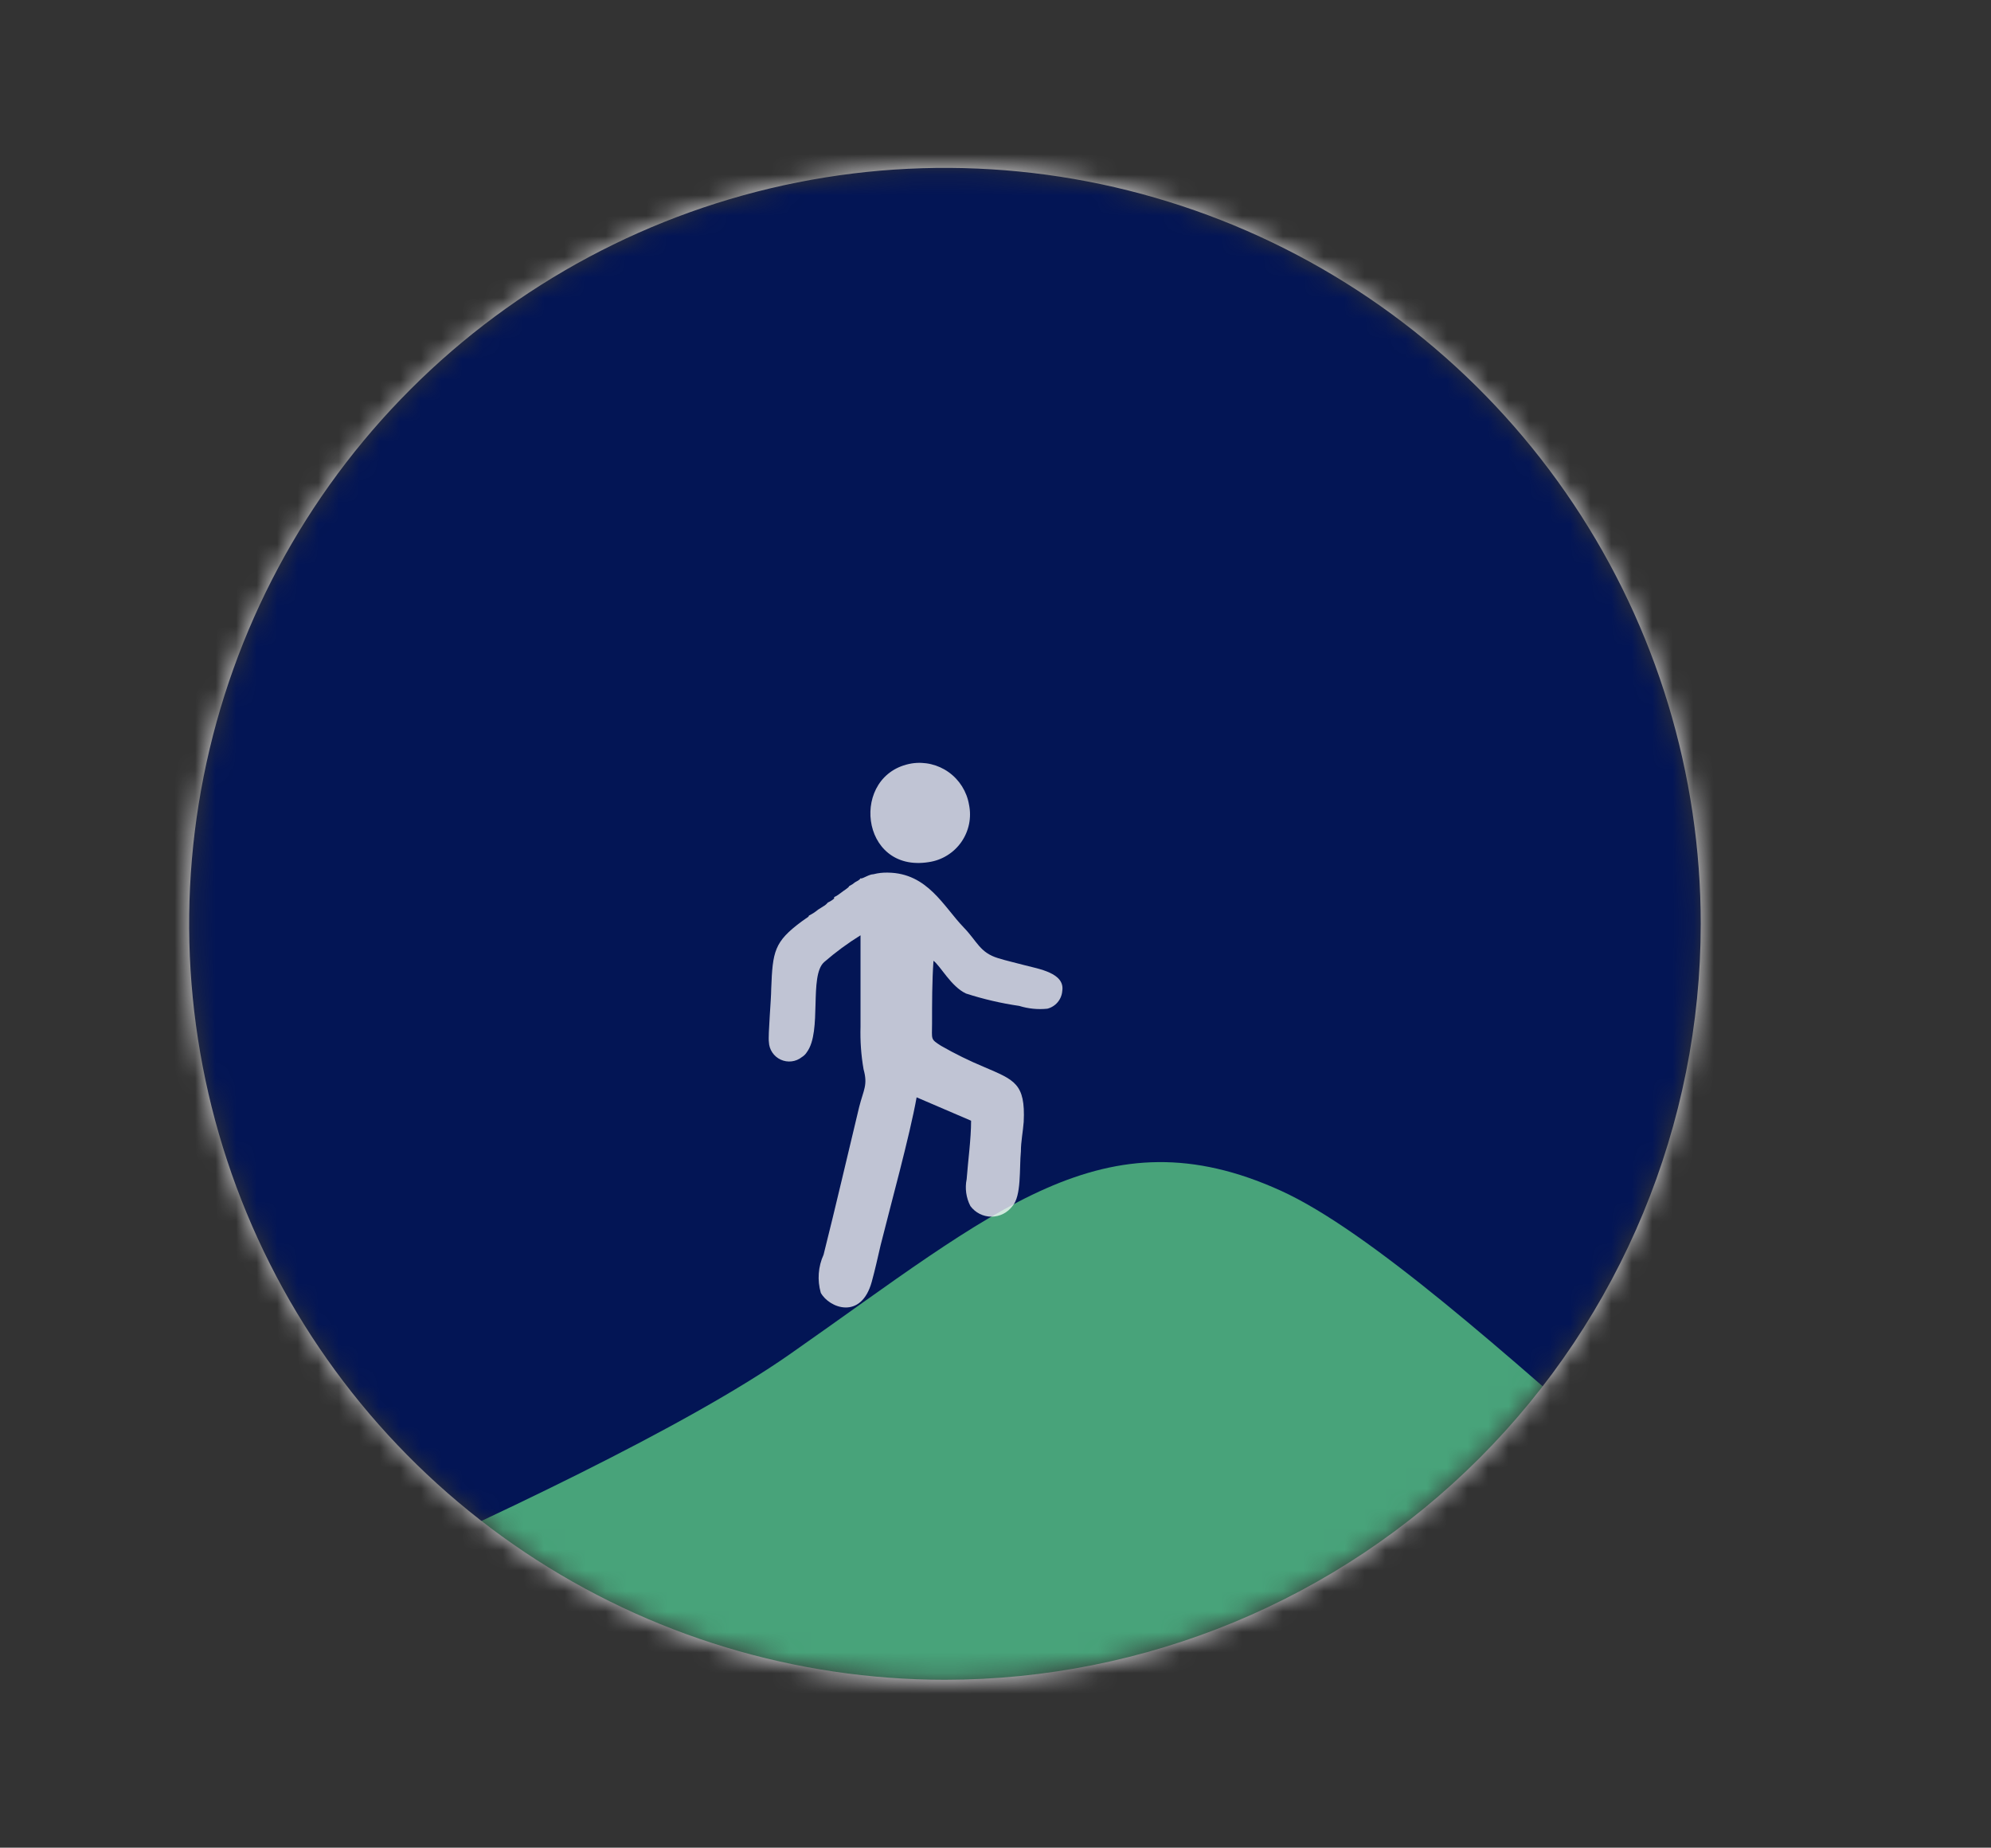
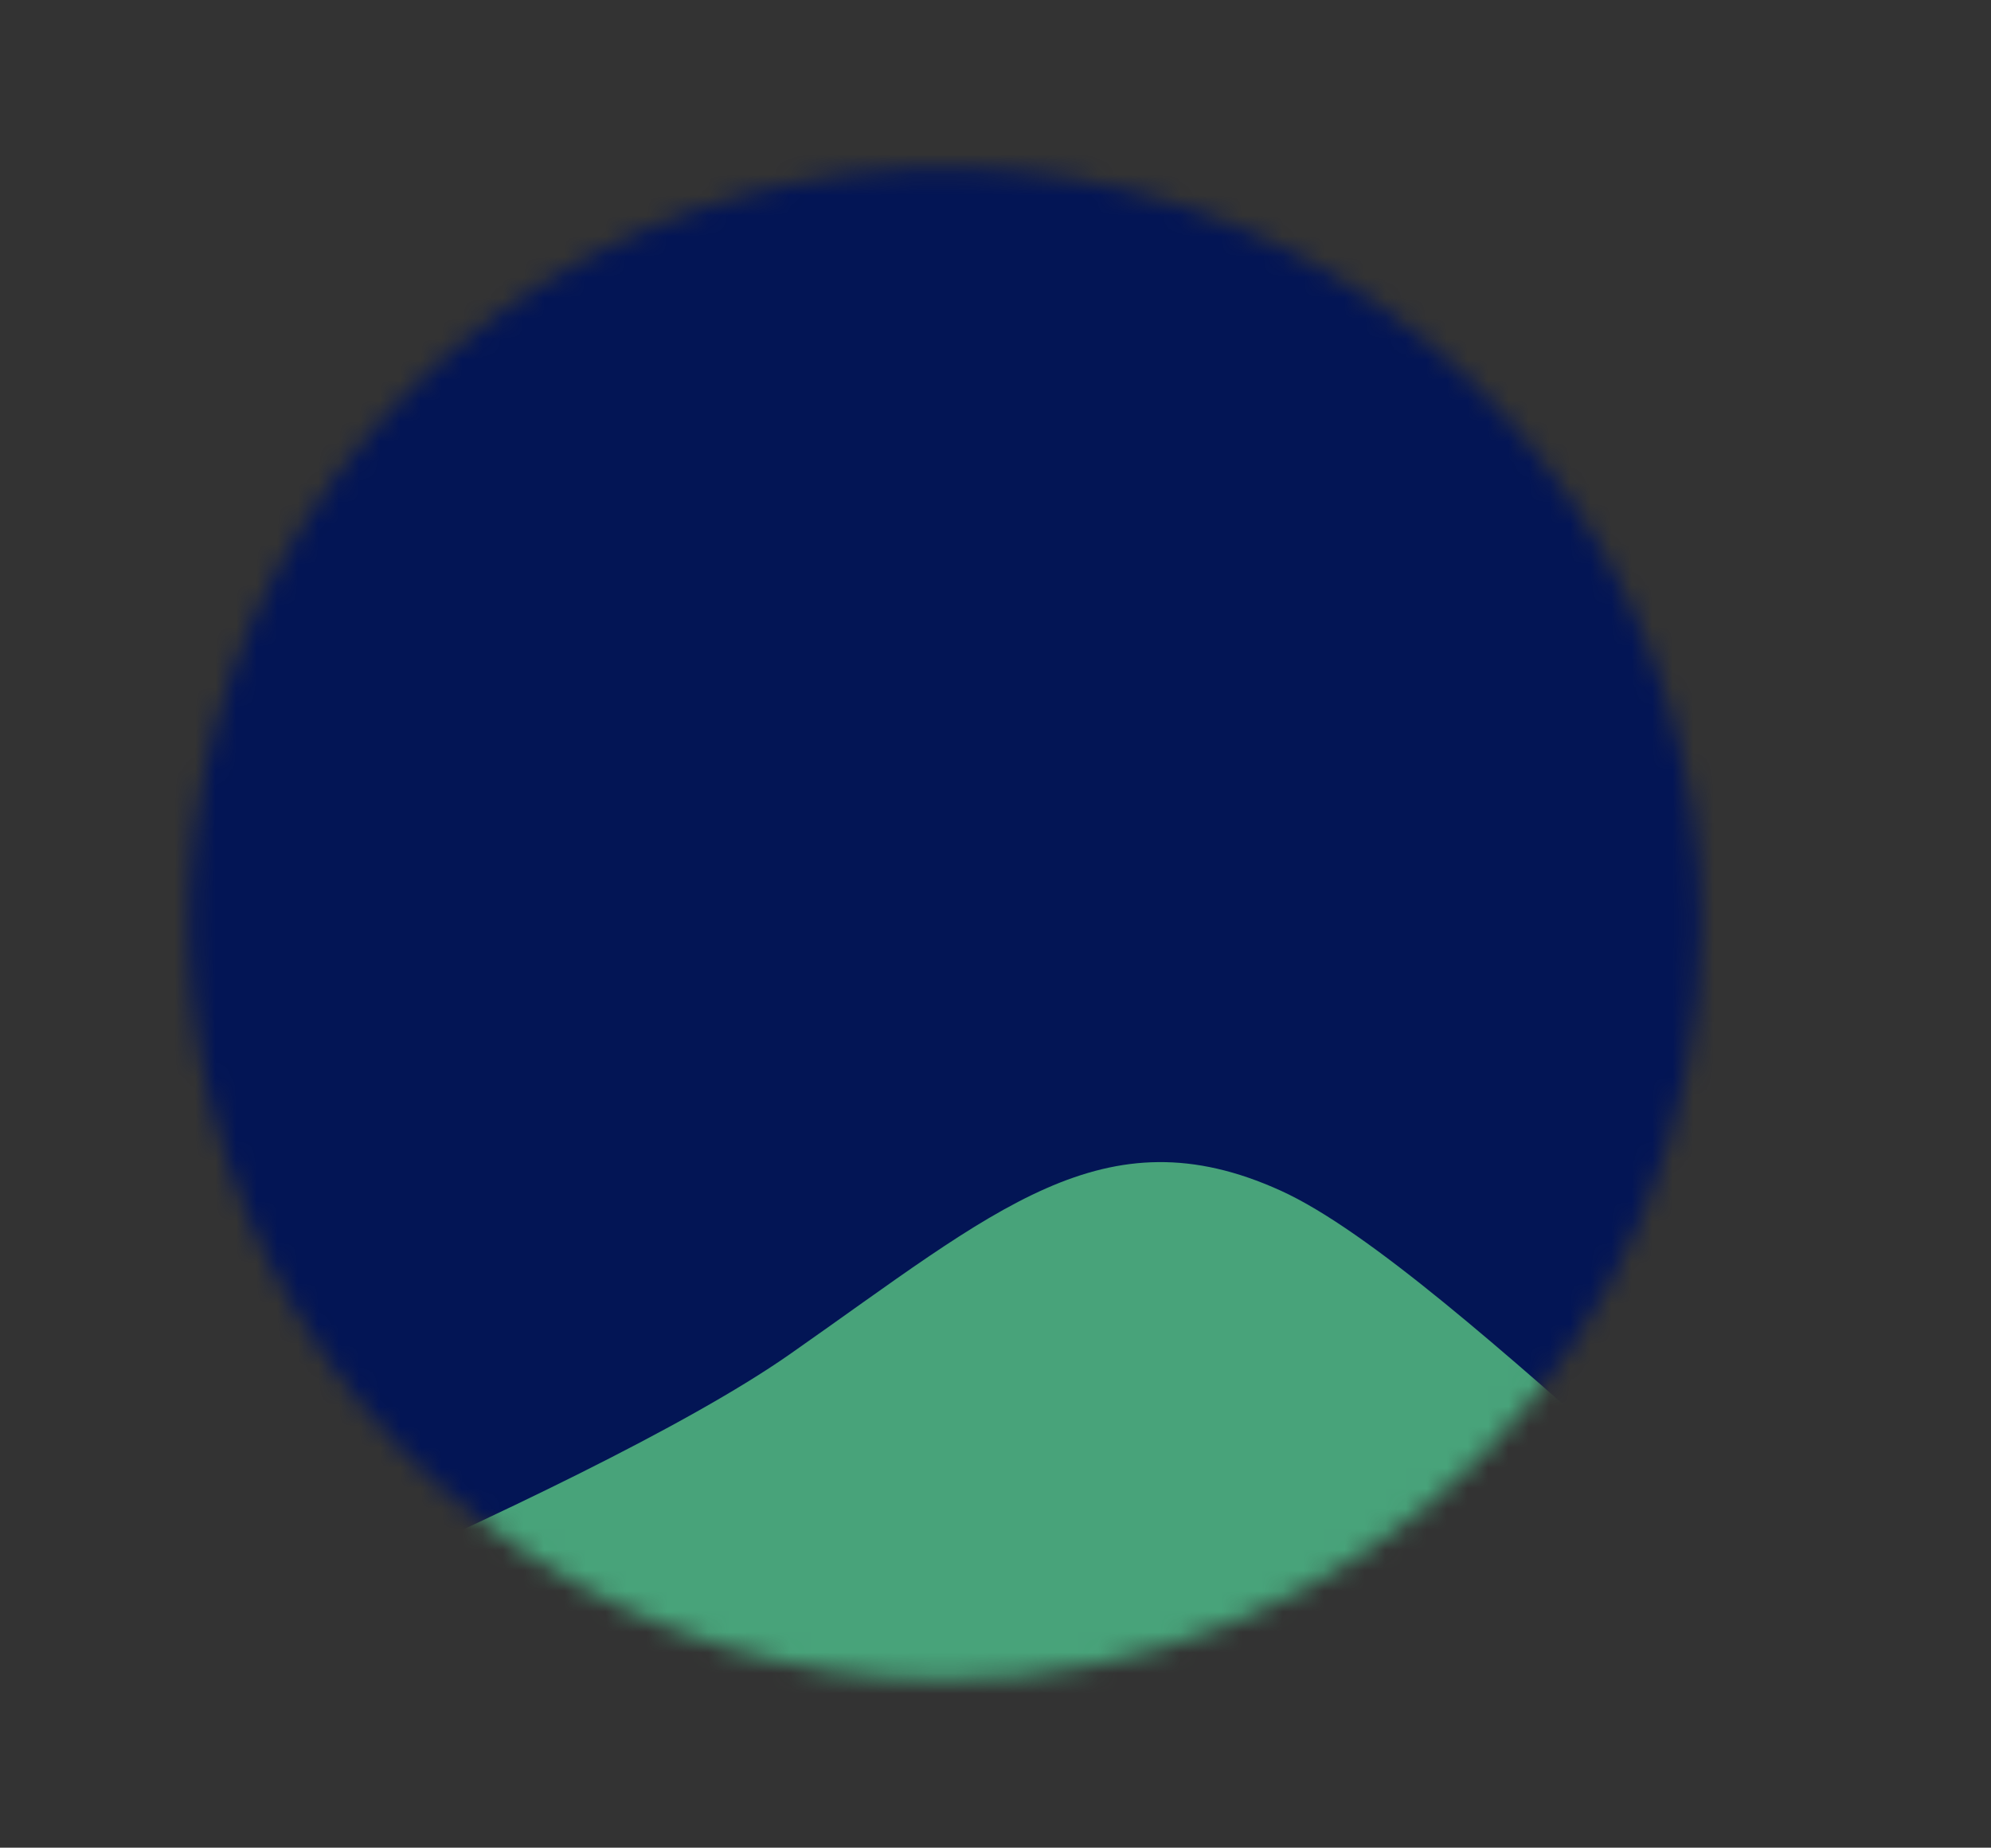
<svg xmlns="http://www.w3.org/2000/svg" width="97" height="90" viewBox="0 0 97 90" fill="none">
  <rect x="0" y="0" width="97" height="90" fill="#333333" stroke="none" />
  <mask id="mask0_1270_15074" style="mask-type:luminance" maskUnits="userSpaceOnUse" x="9" y="8" width="74" height="74">
    <path d="M46.037 81.822C38.754 81.822 31.635 79.663 25.58 75.617C19.524 71.571 14.805 65.82 12.018 59.091C9.231 52.363 8.502 44.959 9.922 37.816C11.343 30.674 14.85 24.113 20 18.963C25.15 13.813 31.711 10.306 38.853 8.885C45.996 7.464 53.4 8.194 60.129 10.981C66.857 13.768 72.608 18.487 76.654 24.543C80.7 30.598 82.859 37.717 82.859 45C82.856 54.765 78.976 64.129 72.071 71.034C65.166 77.939 55.802 81.819 46.037 81.822Z" fill="white" />
  </mask>
  <g mask="url(#mask0_1270_15074)">
    <path d="M84.032 7.016H8.041V82.995H84.032V7.016Z" fill="#031555" />
    <path d="M96.72 84.191C89.214 82.061 71.002 61.902 62.392 57.995C53.781 54.089 48.508 58.952 38.474 65.968C28.44 72.984 0 84.191 0 84.191H96.72Z" fill="#48A37A" />
    <g opacity="0.75">
-       <path d="M41.924 42.779C41.867 42.881 41.753 42.916 41.662 42.972L41.525 43.075L41.366 43.166C41.366 43.234 41.081 43.394 40.99 43.474C40.881 43.562 40.763 43.639 40.637 43.701C40.637 43.758 40.637 43.701 40.637 43.77C40.544 43.849 40.441 43.914 40.33 43.963C40.271 44.038 40.197 44.101 40.113 44.146L39.862 44.305C39.722 44.421 39.569 44.52 39.407 44.601C39.407 44.658 39.327 44.692 39.248 44.749L39.054 44.886C37.721 45.877 37.642 46.332 37.573 48.166C37.573 48.667 37.414 50.444 37.459 50.752C37.466 50.935 37.523 51.112 37.625 51.265C37.727 51.417 37.868 51.539 38.035 51.615C38.201 51.692 38.386 51.721 38.568 51.699C38.749 51.678 38.922 51.606 39.065 51.492C39.168 51.429 39.254 51.344 39.316 51.241C40.056 50.228 39.407 47.54 40.147 46.868C40.703 46.384 41.298 45.946 41.924 45.558C41.924 46.207 41.924 47.061 41.924 47.733C41.924 48.405 41.924 49.225 41.924 50.011C41.903 50.705 41.953 51.4 42.072 52.084C42.288 52.859 42.072 53.075 41.856 53.929C41.275 56.344 40.717 58.758 40.124 61.116C39.859 61.699 39.811 62.357 39.988 62.972C40.386 63.701 41.947 64.328 42.471 62.437C42.63 61.856 42.755 61.298 42.904 60.649C43.37 58.781 44.327 55.307 44.657 53.451L47.311 54.59C47.311 55.478 47.163 56.526 47.095 57.437C47.004 57.882 47.068 58.344 47.277 58.747C47.396 58.907 47.55 59.037 47.728 59.127C47.906 59.217 48.103 59.263 48.302 59.263C48.502 59.263 48.698 59.217 48.876 59.127C49.054 59.037 49.209 58.907 49.327 58.747C49.771 58.246 49.657 56.913 49.737 56.082C49.737 55.615 49.84 55.114 49.874 54.647C49.965 52.767 49.418 52.608 47.938 51.97C47.222 51.672 46.526 51.33 45.853 50.945C45.318 50.603 45.409 50.649 45.409 49.863C45.409 48.838 45.409 47.813 45.478 46.799C45.819 47.05 46.332 48.052 47.061 48.394C47.908 48.668 48.776 48.87 49.657 48.998C50.099 49.135 50.564 49.182 51.024 49.134C51.221 49.085 51.398 48.974 51.528 48.819C51.659 48.664 51.738 48.471 51.753 48.269C51.89 47.392 50.614 47.198 49.874 47.004C49.464 46.891 49.031 46.799 48.633 46.674C47.733 46.401 47.619 45.865 46.947 45.171C45.967 44.157 45.193 42.528 43.257 42.505C43.019 42.498 42.781 42.525 42.55 42.585C42.357 42.585 42.072 42.779 41.958 42.79L41.924 42.779Z" fill="white" />
-       <path d="M44.418 37.187C41.389 37.699 41.867 42.54 45.25 41.993C45.567 41.947 45.871 41.837 46.143 41.668C46.416 41.5 46.651 41.278 46.835 41.016C47.018 40.753 47.146 40.456 47.211 40.142C47.275 39.828 47.274 39.505 47.209 39.191C47.1 38.558 46.746 37.992 46.224 37.617C45.702 37.242 45.053 37.088 44.418 37.187Z" fill="white" />
-     </g>
-     <path d="M1.037 0V89.977H91.014V0H1.037ZM46.037 81.822C38.754 81.822 31.635 79.663 25.58 75.617C19.524 71.571 14.805 65.82 12.018 59.091C9.231 52.363 8.502 44.959 9.922 37.816C11.343 30.674 14.85 24.112 20 18.963C25.149 13.813 31.711 10.306 38.853 8.885C45.996 7.464 53.4 8.194 60.128 10.981C66.857 13.768 72.608 18.487 76.654 24.543C80.7 30.598 82.859 37.717 82.859 45C82.856 54.765 78.976 64.129 72.071 71.034C65.166 77.939 55.802 81.819 46.037 81.822Z" fill="#E3E2E5" />
+       </g>
  </g>
</svg>